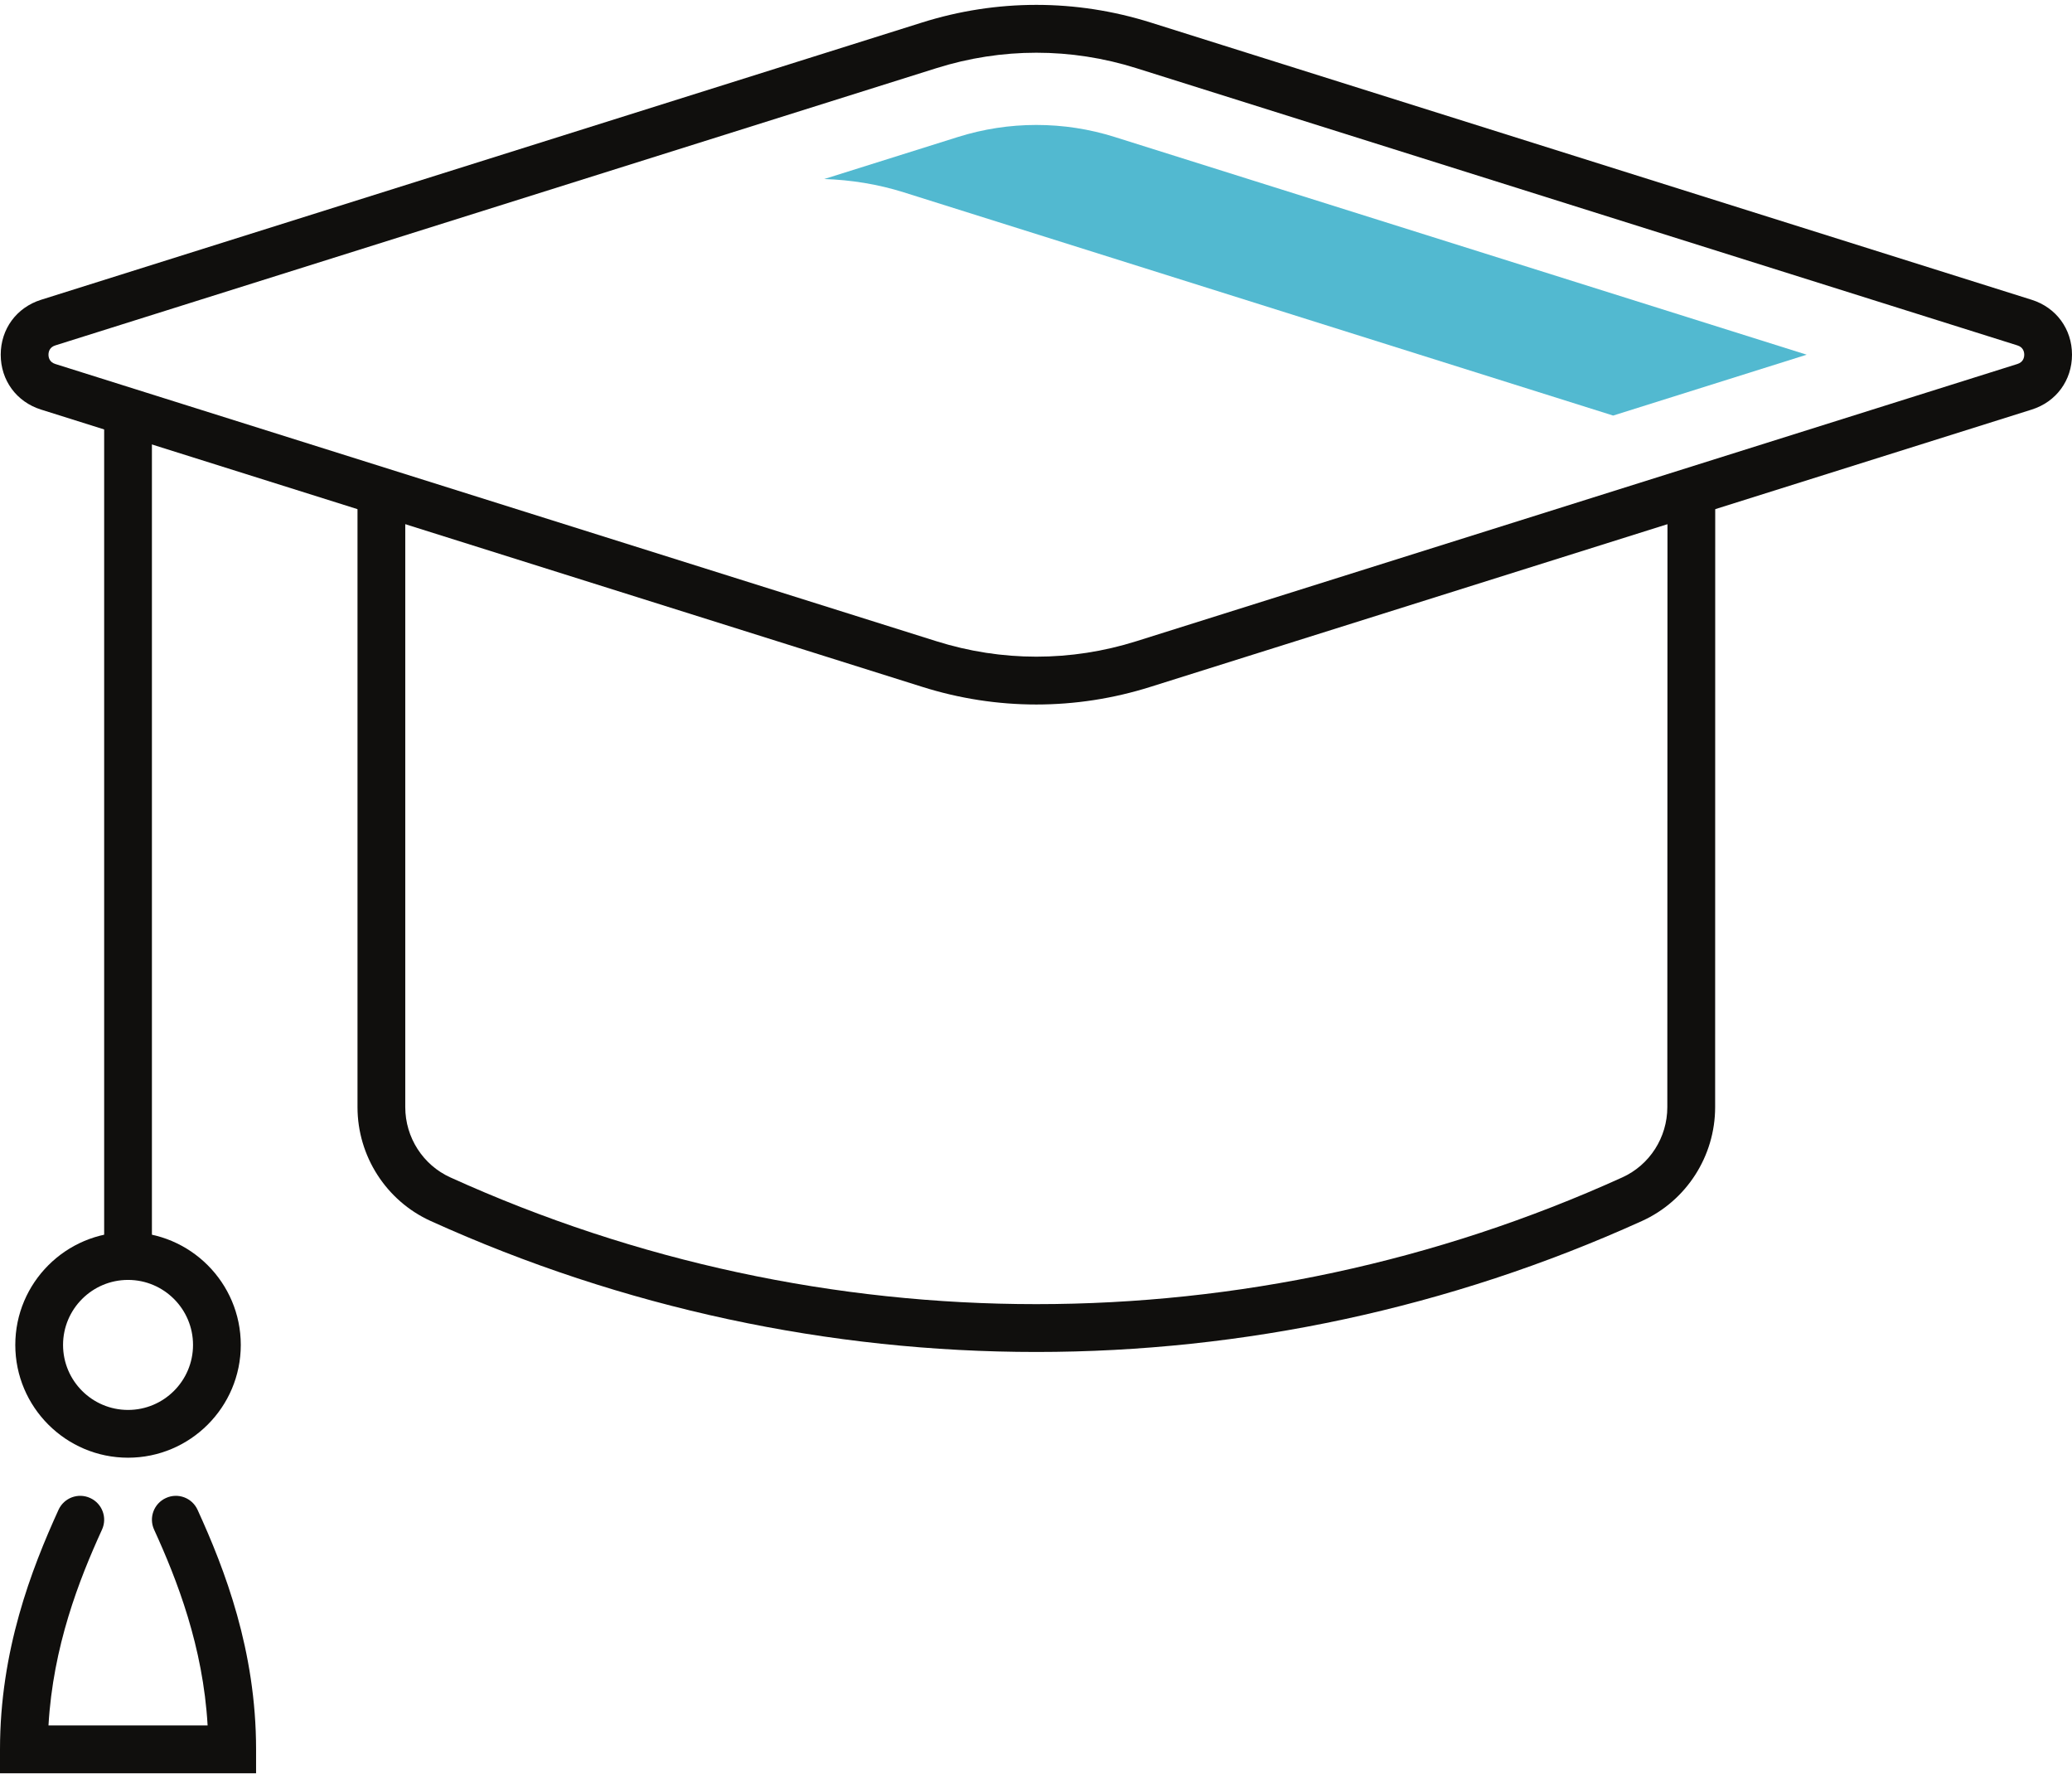
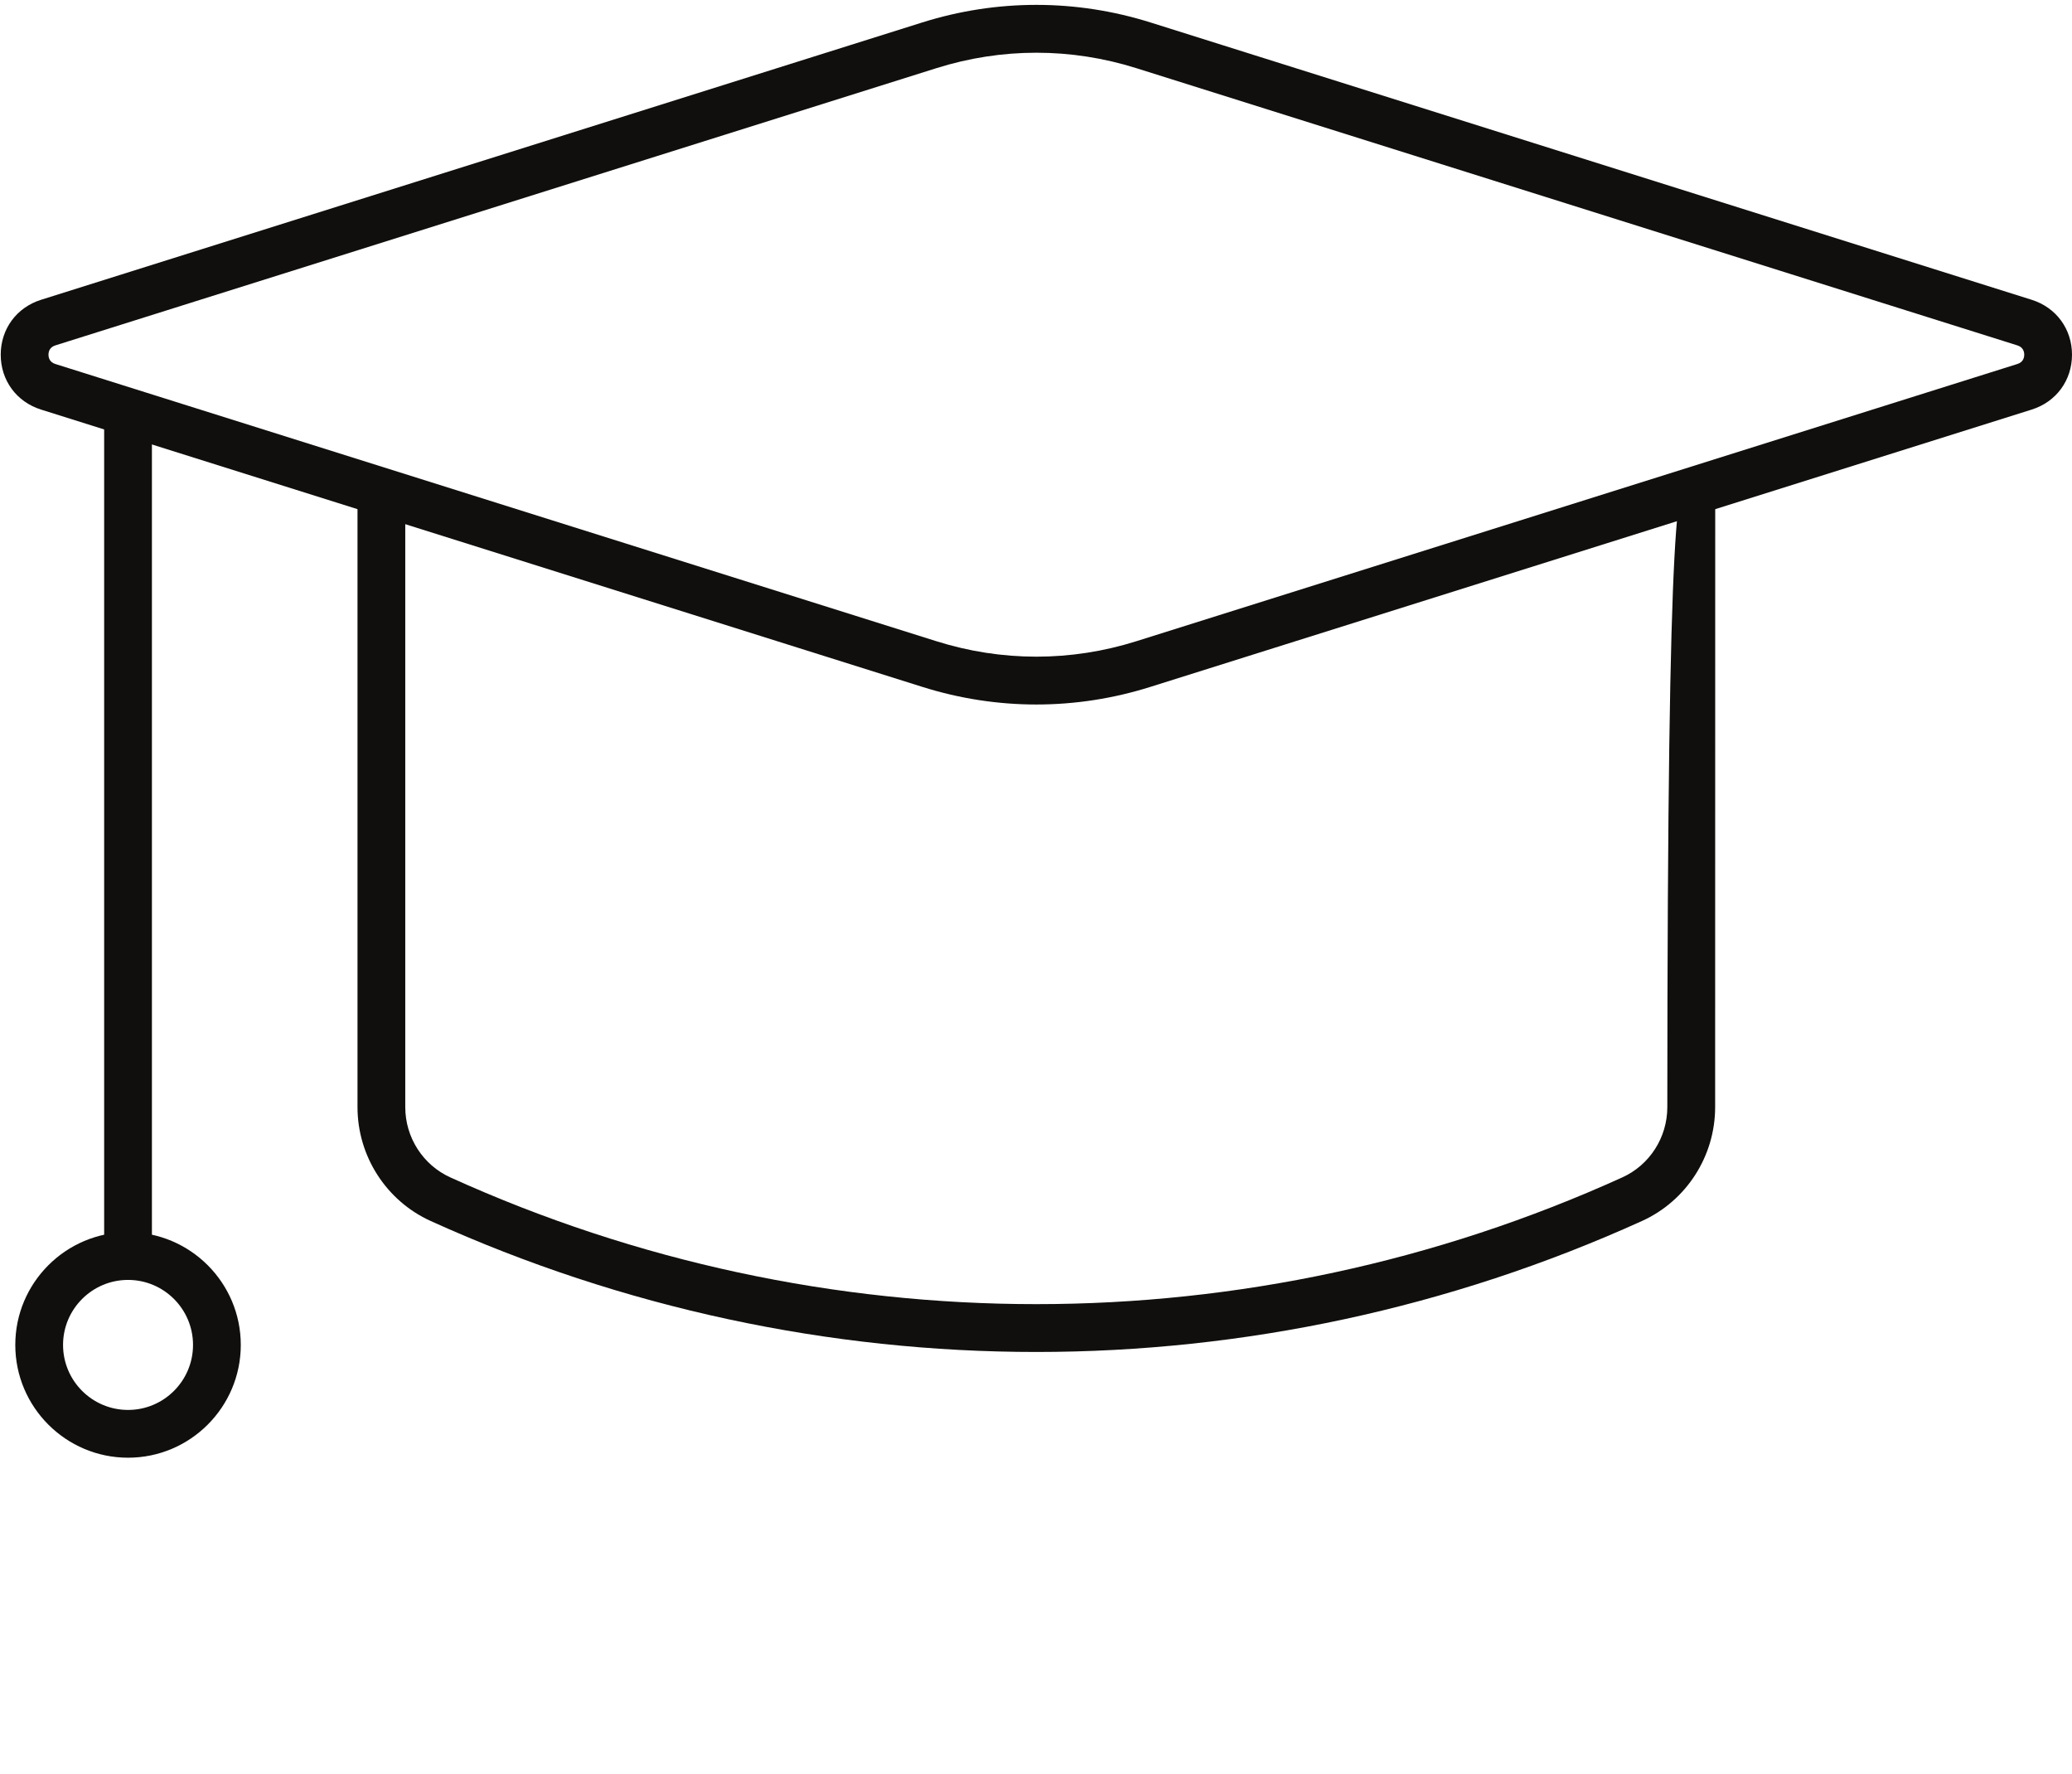
<svg xmlns="http://www.w3.org/2000/svg" height="85.6" preserveAspectRatio="xMidYMid meet" version="1.0" viewBox="0.0 7.1 100.0 85.6" width="100.0" zoomAndPan="magnify">
  <g>
    <g id="change1_1">
      <path d="M 45.188 10.391 L 2.672 23.766 C 2.383 23.855 2.34 24.086 2.34 24.215 C 2.34 24.344 2.383 24.574 2.672 24.664 L 45.188 38.039 C 48.348 39.035 51.688 39.035 54.848 38.039 L 97.363 24.664 C 97.652 24.574 97.695 24.344 97.695 24.215 C 97.695 24.086 97.652 23.855 97.363 23.766 L 54.848 10.391 C 51.688 9.395 48.348 9.395 45.188 10.391 Z M 50.016 41.094 C 48.16 41.094 46.301 40.809 44.496 40.238 L 1.98 26.863 C 0.797 26.492 0.035 25.453 0.035 24.215 C 0.035 22.977 0.797 21.938 1.98 21.566 L 44.496 8.188 L 44.84 9.289 L 44.496 8.188 C 48.105 7.051 51.926 7.051 55.539 8.188 L 98.055 21.566 C 99.238 21.938 100 22.977 100 24.215 C 100 25.453 99.238 26.492 98.055 26.863 L 55.539 40.238 C 53.734 40.809 51.875 41.094 50.016 41.094" fill="#100f0d" />
    </g>
    <g id="change2_1">
-       <path d="M 43.613 16.379 C 42.367 15.988 41.082 15.781 39.781 15.738 L 46.23 13.711 C 47.461 13.324 48.73 13.129 50.016 13.129 C 51.301 13.129 52.578 13.324 53.801 13.711 L 87.195 24.215 L 77.855 27.152 L 43.613 16.379" fill="#52b9d0" />
-     </g>
+       </g>
    <g id="change1_2">
-       <path d="M 50.016 72.336 C 40.043 72.336 30.074 70.227 20.785 66.016 C 18.641 65.043 17.254 62.887 17.254 60.523 L 17.254 31.125 C 17.254 30.488 17.77 29.973 18.406 29.973 C 19.043 29.973 19.559 30.488 19.559 31.125 L 19.559 60.523 C 19.559 61.984 20.414 63.316 21.738 63.914 C 39.707 72.066 60.32 72.066 78.293 63.914 C 79.617 63.316 80.469 61.984 80.469 60.523 L 80.477 31.125 C 80.477 30.488 80.992 29.973 81.629 29.973 C 82.266 29.973 82.781 30.488 82.781 31.125 L 82.777 60.523 C 82.777 62.887 81.391 65.043 79.246 66.016 C 69.957 70.227 59.984 72.336 50.016 72.336" fill="#100f0d" />
+       <path d="M 50.016 72.336 C 40.043 72.336 30.074 70.227 20.785 66.016 C 18.641 65.043 17.254 62.887 17.254 60.523 L 17.254 31.125 C 17.254 30.488 17.77 29.973 18.406 29.973 C 19.043 29.973 19.559 30.488 19.559 31.125 L 19.559 60.523 C 19.559 61.984 20.414 63.316 21.738 63.914 C 39.707 72.066 60.32 72.066 78.293 63.914 C 79.617 63.316 80.469 61.984 80.469 60.523 C 80.477 30.488 80.992 29.973 81.629 29.973 C 82.266 29.973 82.781 30.488 82.781 31.125 L 82.777 60.523 C 82.777 62.887 81.391 65.043 79.246 66.016 C 69.957 70.227 59.984 72.336 50.016 72.336" fill="#100f0d" />
    </g>
    <g id="change1_3">
      <path d="M 6.18 68.859 C 5.543 68.859 5.027 68.344 5.027 67.707 L 5.027 27.59 C 5.027 26.953 5.543 26.438 6.18 26.438 C 6.816 26.438 7.332 26.953 7.332 27.59 L 7.332 67.707 C 7.332 68.344 6.816 68.859 6.18 68.859" fill="#100f0d" />
    </g>
    <g id="change1_4">
      <path d="M 6.18 68.859 C 4.449 68.859 3.043 70.266 3.043 71.996 C 3.043 73.727 4.449 75.133 6.18 75.133 C 7.91 75.133 9.316 73.727 9.316 71.996 C 9.316 70.266 7.91 68.859 6.18 68.859 Z M 6.18 77.438 C 3.18 77.438 0.738 74.996 0.738 71.996 C 0.738 68.996 3.18 66.555 6.18 66.555 C 9.18 66.555 11.621 68.996 11.621 71.996 C 11.621 74.996 9.18 77.438 6.18 77.438" fill="#100f0d" />
    </g>
    <g id="change1_5">
-       <path d="M 12.359 92.664 L 0 92.664 L 0 91.512 C 0 86.746 1.512 82.832 2.824 79.953 C 3.09 79.371 3.773 79.117 4.352 79.383 C 4.934 79.648 5.188 80.332 4.922 80.91 C 3.812 83.336 2.559 86.547 2.34 90.355 L 10.02 90.355 C 9.801 86.547 8.547 83.336 7.438 80.91 C 7.172 80.332 7.426 79.648 8.008 79.383 C 8.586 79.117 9.27 79.371 9.535 79.953 C 10.852 82.832 12.359 86.746 12.359 91.512 L 12.359 92.664" fill="#100f0d" />
-     </g>
+       </g>
  </g>
</svg>